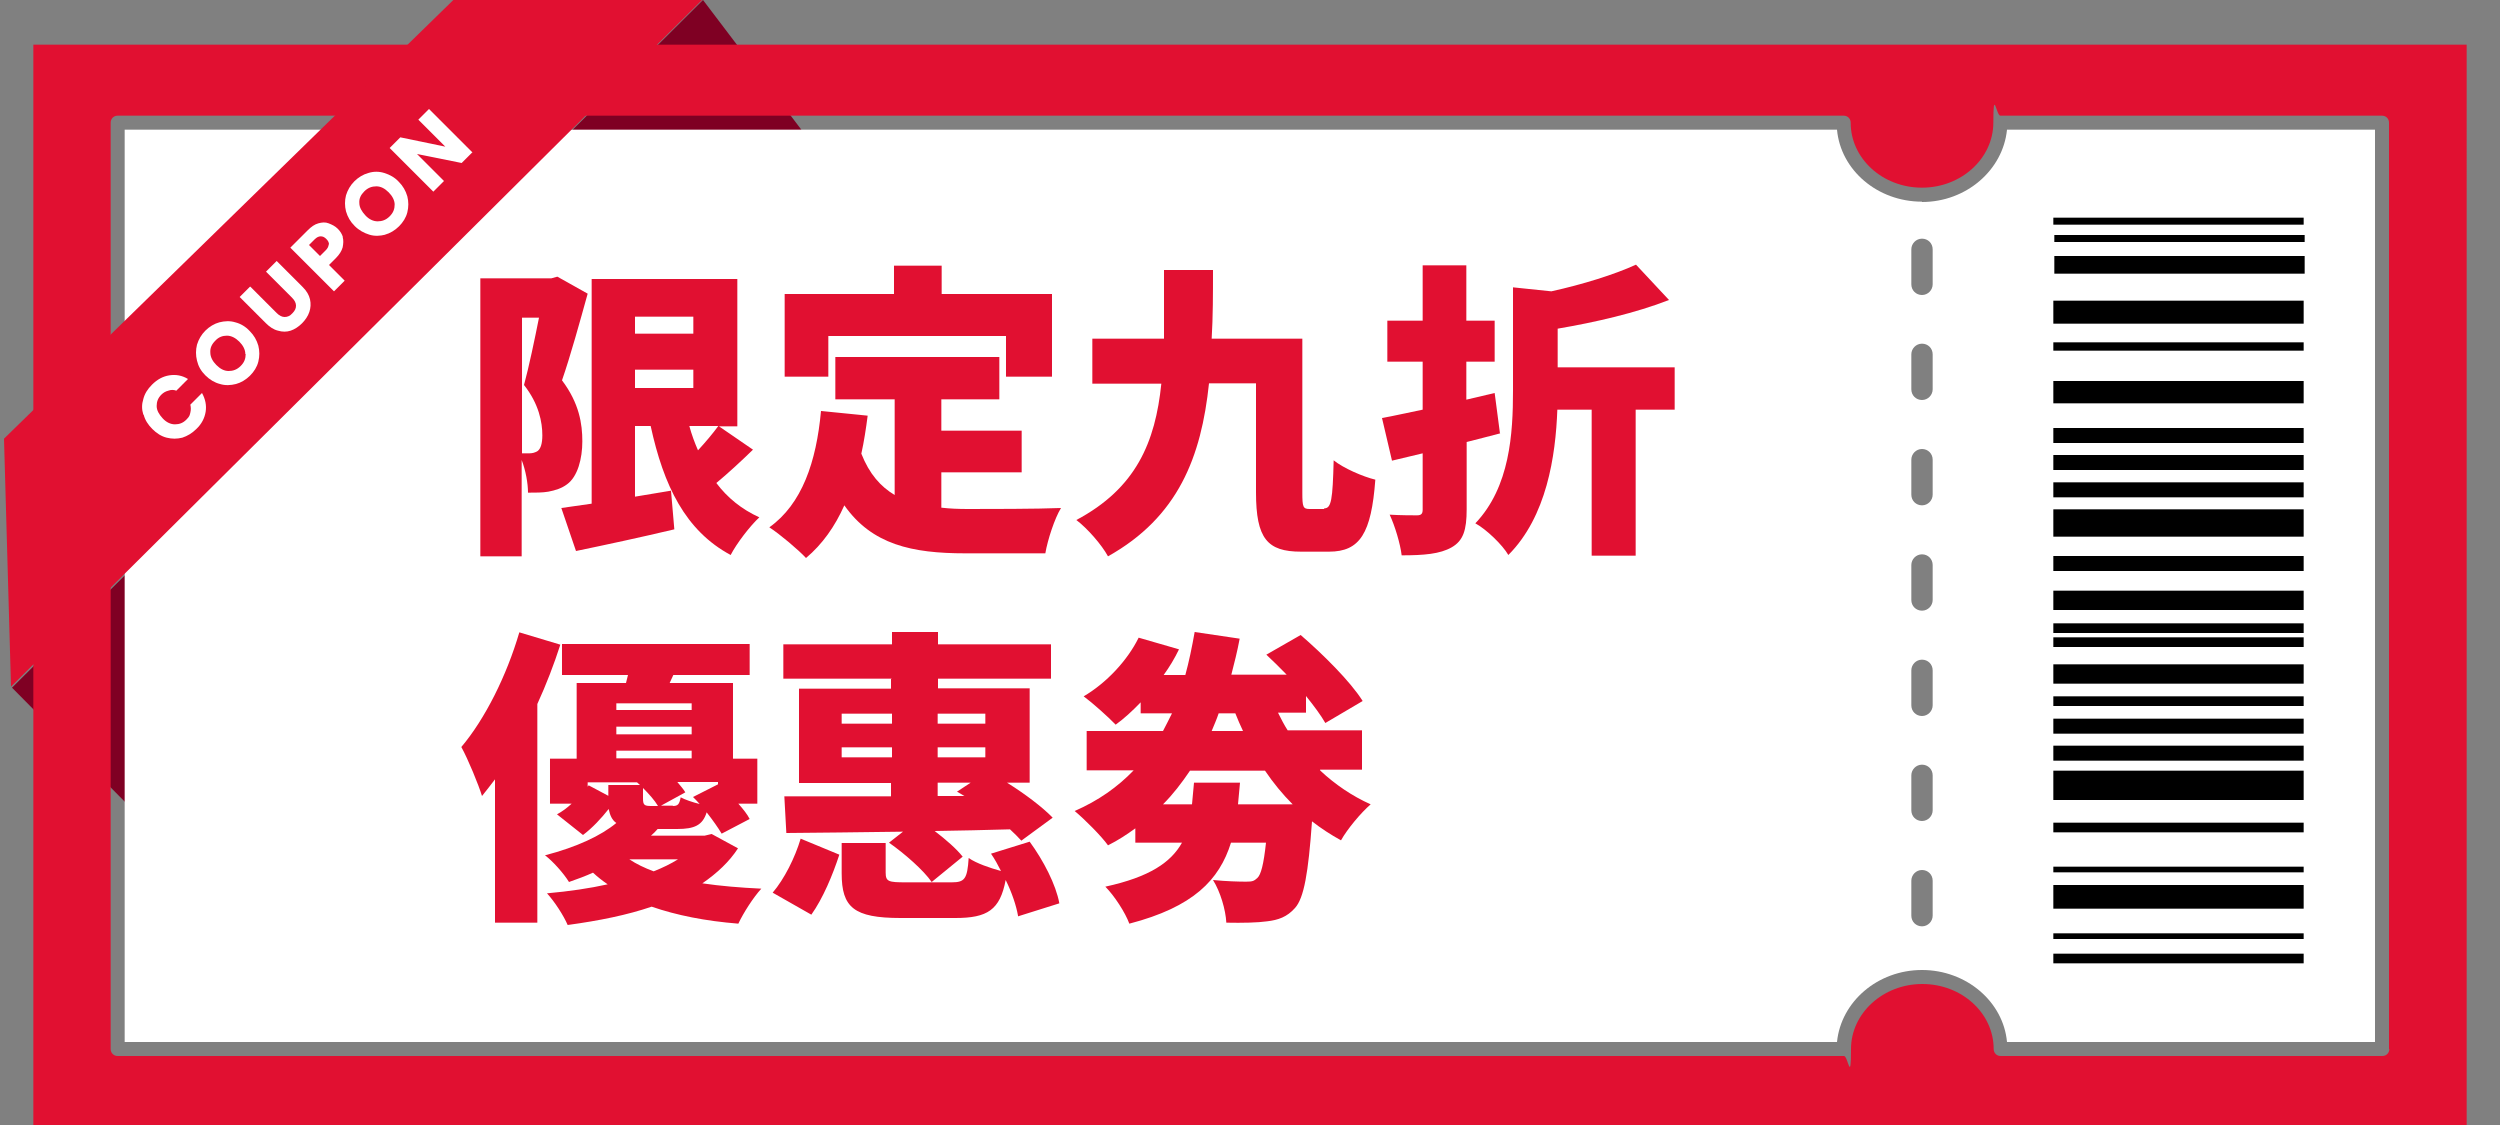
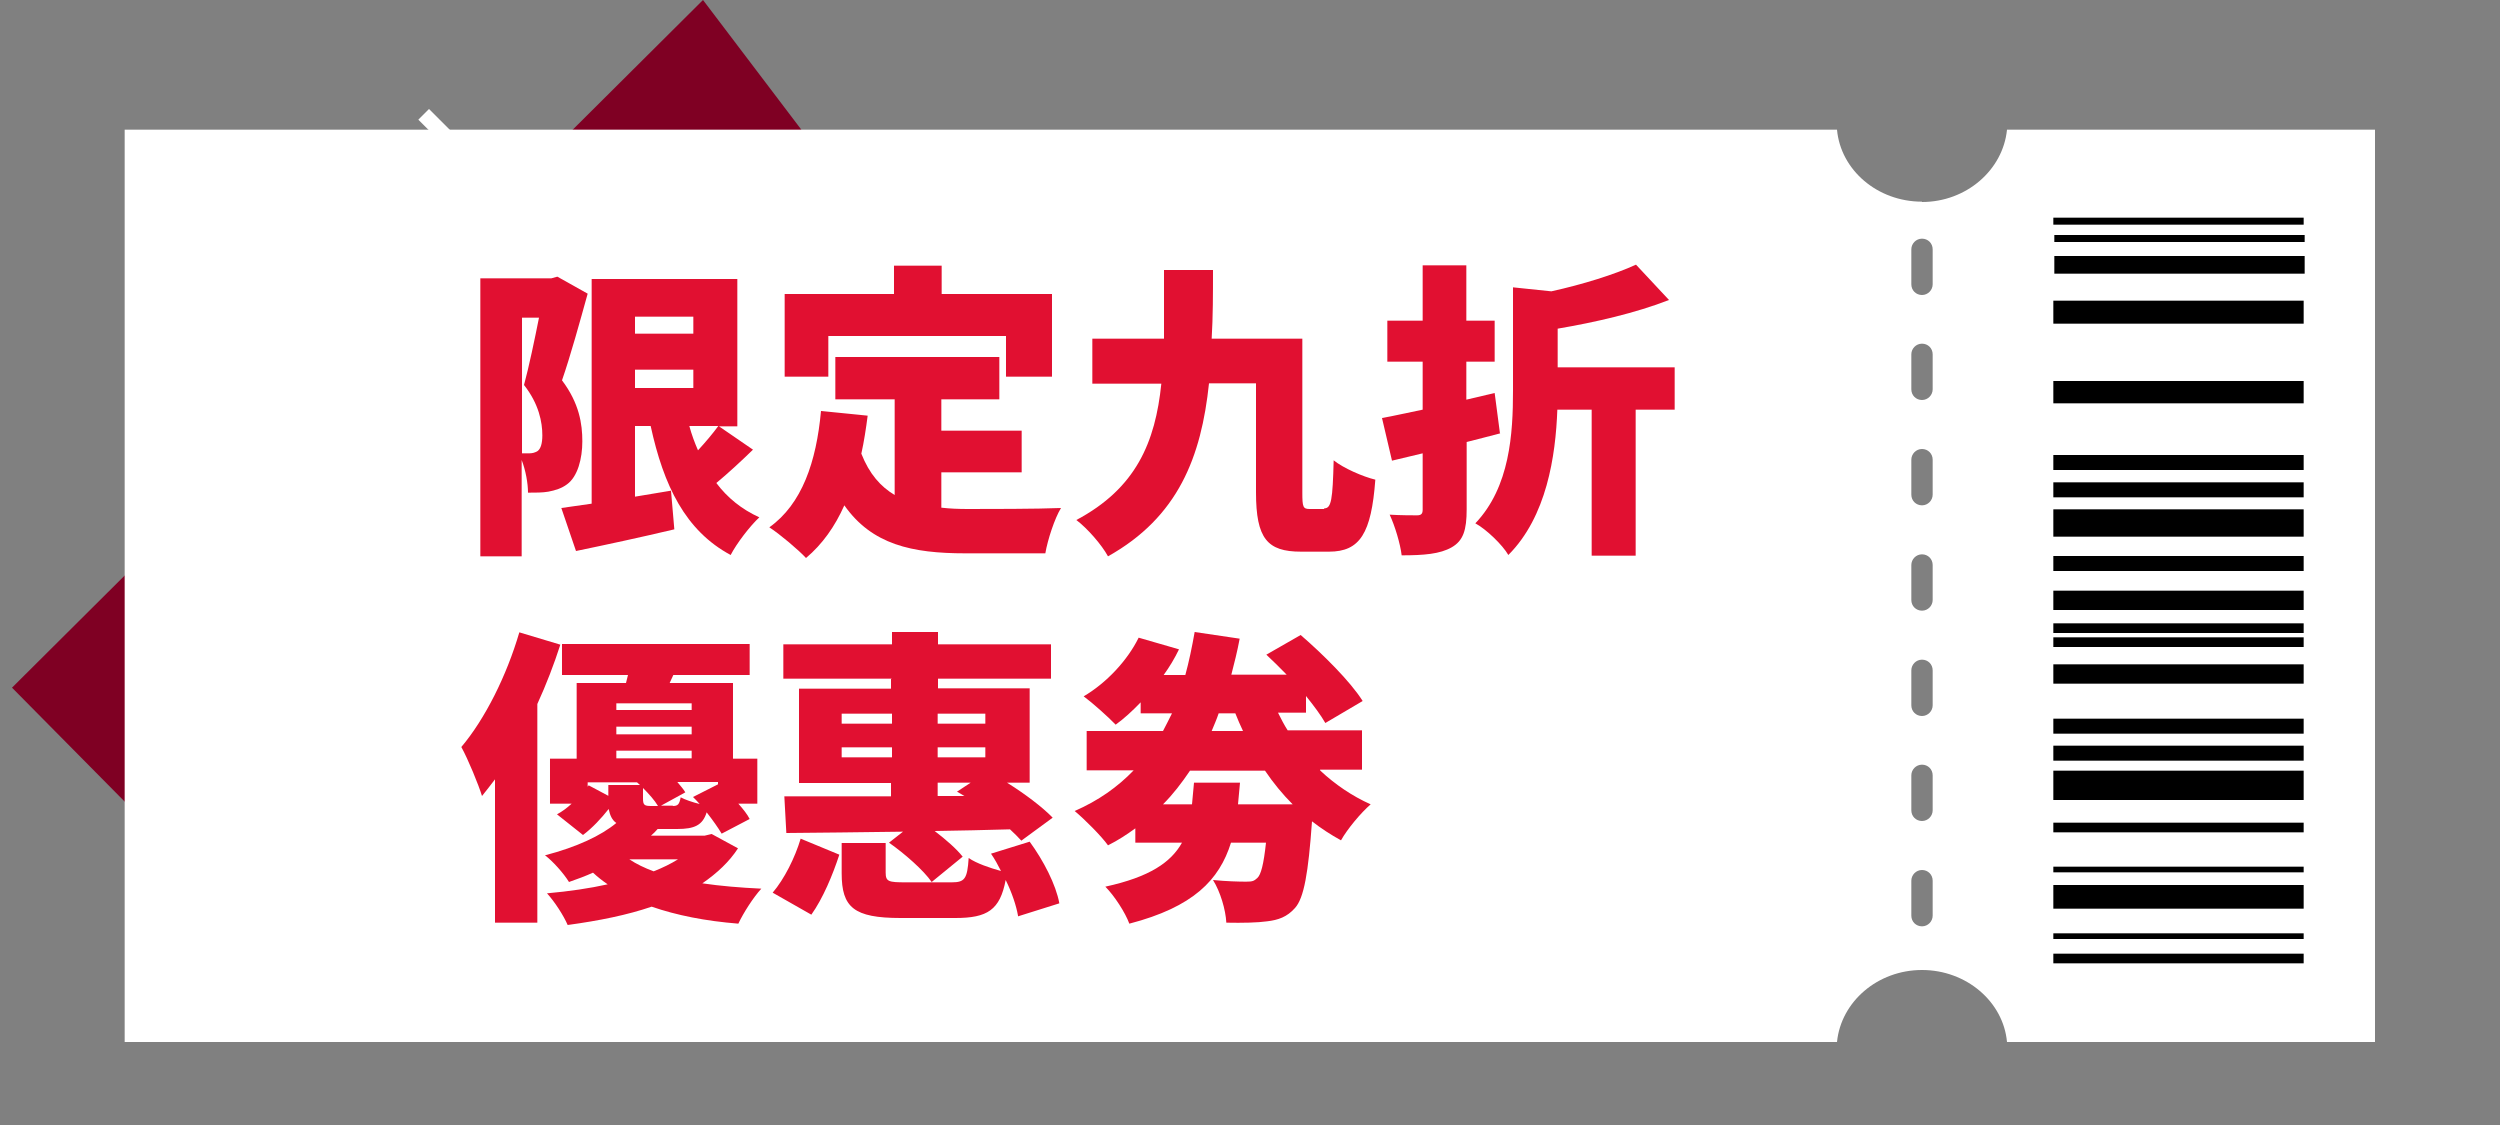
<svg xmlns="http://www.w3.org/2000/svg" id="_レイヤー_2" version="1.1" viewBox="0 0 750 337.6">
  <rect x="0" y="0" width="750" height="337.6" fill="#808080" stroke="none" />
  <defs>
    <style>
      .st0 {
        fill: #7f0023;
      }

      .st1 {
        fill: #e11031;
      }

      .st2 {
        fill: #fff;
      }
    </style>
  </defs>
  <g id="text">
    <polygon class="st0" points="240.4 38.9 210.9 0 3.6 206.3 74.6 278.1 240.4 38.9" />
    <path class="st2" d="M576.6,60.5c-13.4,0-24.4-9.5-25.5-21.6H37.4v273.7h513.7c1.2-12.1,12.2-21.6,25.5-21.6s24.4,9.5,25.5,21.6h110.4V38.9h-110.4c-1.2,12.1-12.2,21.7-25.5,21.7h0ZM579.8,274.7c0,1.7-1.4,3.2-3.2,3.2s-3.2-1.4-3.2-3.2v-10.5c0-1.7,1.4-3.2,3.2-3.2s3.2,1.4,3.2,3.2v10.5ZM579.8,243.1c0,1.7-1.4,3.2-3.2,3.2s-3.2-1.4-3.2-3.2v-10.5c0-1.7,1.4-3.2,3.2-3.2s3.2,1.4,3.2,3.2v10.5ZM579.8,211.6c0,1.7-1.4,3.2-3.2,3.2s-3.2-1.4-3.2-3.2v-10.5c0-1.7,1.4-3.2,3.2-3.2s3.2,1.4,3.2,3.2v10.5ZM579.8,180c0,1.7-1.4,3.2-3.2,3.2s-3.2-1.4-3.2-3.2v-10.5c0-1.7,1.4-3.2,3.2-3.2s3.2,1.4,3.2,3.2v10.5ZM579.8,148.4c0,1.7-1.4,3.2-3.2,3.2s-3.2-1.4-3.2-3.2v-10.5c0-1.7,1.4-3.2,3.2-3.2s3.2,1.4,3.2,3.2v10.5ZM579.8,116.8c0,1.7-1.4,3.2-3.2,3.2s-3.2-1.4-3.2-3.2v-10.5c0-1.7,1.4-3.2,3.2-3.2s3.2,1.4,3.2,3.2v10.5ZM579.8,85.3c0,1.7-1.4,3.2-3.2,3.2s-3.2-1.4-3.2-3.2v-10.5c0-1.7,1.4-3.2,3.2-3.2s3.2,1.4,3.2,3.2v10.5Z" />
-     <path class="st1" d="M10,13.4v324.2h730V13.4H10ZM716.8,314.7c0,1.2-.9,2.1-2.1,2.1h-114.5c-1.2,0-2.1-.9-2.1-2.1,0-10.8-9.6-19.5-21.4-19.5s-21.4,8.8-21.4,19.5-.9,2.1-2.1,2.1H35.3c-1.2,0-2.1-.9-2.1-2.1V36.8c0-1.2.9-2.1,2.1-2.1h517.8c1.2,0,2.1.9,2.1,2.1,0,10.8,9.6,19.5,21.4,19.5s21.4-8.8,21.4-19.5.9-2.1,2.1-2.1h114.5c1.2,0,2.1.9,2.1,2.1v277.9h.1Z" />
-     <polygon class="st1" points="136 0 210.6 0 3.3 206 1.2 131.6 136 0" />
    <path class="st2" d="M43,124.4c-.5-1.6-.5-3.1,0-4.7.4-1.6,1.3-3,2.6-4.3,1.6-1.6,3.3-2.5,5.2-2.8s3.8,0,5.6,1.1l-3.5,3.5c-.8-.3-1.6-.3-2.4,0-.8.2-1.5.6-2.1,1.2-1,1-1.4,2.1-1.4,3.4s.7,2.5,1.8,3.7,2.4,1.8,3.7,1.8,2.4-.4,3.4-1.4,1-1.3,1.2-2.1c.2-.8.2-1.6,0-2.4l3.5-3.5c1,1.8,1.4,3.7,1.1,5.6-.3,1.9-1.2,3.7-2.8,5.2-1.3,1.3-2.7,2.1-4.2,2.6-1.6.4-3.1.4-4.7,0-1.6-.4-3-1.3-4.3-2.6s-2.2-2.7-2.6-4.3h0Z" />
    <path class="st2" d="M70.8,115.2c-1.6.4-3.2.5-4.8,0-1.6-.4-3.1-1.3-4.4-2.6s-2.1-2.7-2.5-4.4c-.4-1.6-.4-3.2,0-4.8.5-1.6,1.3-3,2.5-4.2s2.7-2.1,4.2-2.5c1.6-.4,3.2-.5,4.8,0,1.6.4,3.1,1.3,4.3,2.6,1.3,1.3,2.1,2.7,2.6,4.4.4,1.6.4,3.2,0,4.8s-1.3,3-2.5,4.2-2.7,2.1-4.2,2.5h0ZM73.6,106.2c0-1.3-.7-2.6-1.8-3.7s-2.4-1.8-3.7-1.8-2.5.4-3.5,1.5c-1.1,1.1-1.6,2.2-1.5,3.6,0,1.3.7,2.6,1.8,3.7,1.2,1.2,2.4,1.8,3.7,1.8s2.5-.4,3.6-1.5,1.5-2.2,1.5-3.6h0Z" />
    <path class="st2" d="M75.2,86.1l7.8,7.8c.8.8,1.6,1.2,2.4,1.2s1.6-.3,2.3-1.1c.8-.8,1.1-1.5,1.1-2.3s-.4-1.6-1.2-2.4l-7.8-7.8,3.2-3.2,7.8,7.8c1.2,1.2,1.9,2.4,2.2,3.7.3,1.3.2,2.6-.2,3.8s-1.2,2.4-2.2,3.4-2.2,1.8-3.4,2.2c-1.2.4-2.5.4-3.8,0-1.3-.3-2.5-1.1-3.7-2.3l-7.8-7.8,3.2-3.2h0v.2h0Z" />
    <path class="st2" d="M102.8,71.1c.3,1,.2,2,0,3.1-.3,1.1-1,2.2-2.1,3.3l-2,2,4.7,4.7-3.2,3.2-13.1-13.1,5.2-5.2c1.1-1.1,2.1-1.8,3.2-2.1s2.1-.4,3.1,0,1.9.8,2.7,1.6,1.3,1.6,1.6,2.6h0ZM98.7,73.4c0-.6-.2-1.1-.8-1.7s-1.1-.8-1.7-.8-1.2.3-1.8.9l-1.7,1.7,3.3,3.3,1.7-1.7c.6-.6.9-1.2.9-1.8h0Z" />
    <path class="st2" d="M115.6,70.4c-1.6.4-3.2.5-4.8,0s-3.1-1.3-4.4-2.6c-1.3-1.3-2.1-2.7-2.6-4.4-.4-1.6-.4-3.2,0-4.8.5-1.6,1.3-3,2.5-4.2s2.7-2.1,4.2-2.5c1.6-.5,3.2-.5,4.8,0s3.1,1.3,4.3,2.6c1.3,1.3,2.1,2.7,2.6,4.4.4,1.6.4,3.2,0,4.8-.4,1.6-1.3,3-2.5,4.2s-2.7,2.1-4.2,2.5h0ZM118.4,61.4c0-1.3-.7-2.6-1.8-3.7-1.2-1.2-2.4-1.8-3.7-1.8s-2.5.4-3.6,1.5-1.6,2.2-1.5,3.5c0,1.3.7,2.5,1.8,3.7s2.4,1.8,3.7,1.8,2.5-.4,3.6-1.5,1.5-2.2,1.5-3.6h0Z" />
    <path class="st2" d="M141.7,45.7l-3.2,3.2-13.4-2.7,8.1,8.1-3.2,3.2-13.1-13.1,3.2-3.2,13.5,2.8-8.1-8.1,3.2-3.2,13.1,13.1h-.1Z" />
    <rect x="616" y="65.3" width="75.1" height="2.1" />
    <rect x="616.3" y="70.5" width="75.1" height="2.1" />
    <rect x="616.3" y="76.8" width="75.1" height="5.3" />
    <rect x="616" y="90.2" width="75.1" height="6.9" />
-     <rect x="616" y="102.7" width="75.1" height="2.5" />
    <rect x="616" y="114.3" width="75.1" height="6.7" />
-     <rect x="616" y="128.4" width="75.1" height="4.5" />
    <rect x="616" y="136.5" width="75.1" height="4.5" />
    <rect x="616" y="215.6" width="75.1" height="4.5" />
    <rect x="616" y="223.7" width="75.1" height="4.5" />
    <rect x="616" y="280" width="75.1" height="1.7" />
    <rect x="616" y="260" width="75.1" height="1.7" />
    <rect x="616" y="144.7" width="75.1" height="4.5" />
    <rect x="616" y="166.8" width="75.1" height="4.5" />
    <rect x="616" y="152.8" width="75.1" height="8.2" />
    <rect x="616" y="231.2" width="75.1" height="8.8" />
    <rect x="616" y="177.2" width="75.1" height="5.8" />
    <rect x="616" y="199.3" width="75.1" height="5.8" />
    <rect x="616" y="191.2" width="75.1" height="2.9" />
    <rect x="616" y="286.1" width="75.1" height="2.9" />
-     <rect x="616" y="208.9" width="75.1" height="2.9" />
    <rect x="616" y="246.8" width="75.1" height="2.9" />
    <rect x="616" y="265.5" width="75.1" height="7.1" />
    <rect x="616" y="187" width="75.1" height="2.9" />
  </g>
  <g>
    <path class="st1" d="M176.3,88.1c-2.3,8.3-5.2,18.8-7.7,26,5.2,6.9,6.1,13.1,6.1,18.3s-1.4,10.6-4.6,12.9c-1.6,1.2-3.5,1.8-5.6,2.2-1.7.3-3.9.3-6.1.3,0-2.8-.7-6.7-1.9-9.8v28.9h-12.4v-83.4h21.3l1.8-.5,9.1,5.1ZM156.5,136h2.3c.9,0,1.7-.2,2.5-.7.9-.7,1.4-2.2,1.4-4.7,0-3.9-1-9.4-5.5-15.1,1.5-5.5,3.2-13.7,4.5-20.2h-5.1v40.7ZM226,134.8c-3.7,3.6-7.6,7.2-11.1,10.1,3.3,4.4,7.6,7.9,12.9,10.3-2.8,2.6-6.8,7.8-8.6,11.3-13.6-7.3-20.1-20.8-24-38.7h-4.7v21.2c3.6-.6,7.3-1.2,10.8-1.8l1,11.6c-10.1,2.4-20.8,4.7-29.5,6.5l-4.4-12.9c2.7-.4,5.7-.8,9.1-1.3v-67.4h43.7v44.2h-5.5l10.2,7ZM190.5,95v5.1h17.5v-5.1h-17.5ZM190.5,116.4h17.5v-5.5h-17.5v5.5ZM206.8,127.8c.7,2.6,1.6,5,2.6,7.3,2.3-2.5,4.4-5,6.1-7.3h-8.6Z" />
    <path class="st1" d="M282.4,152.3c2.6.3,5.2.4,8,.4,5.8,0,20.7,0,27.9-.3-1.9,3.1-4,9.5-4.7,13.6h-24c-16,0-28-2.6-36.3-14.4-2.8,6.3-6.6,11.7-11.5,15.8-2.2-2.4-7.9-7.2-11-9.2,9.8-7,14.1-19.6,15.5-34.9l14,1.4c-.5,3.9-1.1,7.8-1.9,11.4,2.4,6.1,5.8,9.9,10,12.4v-28.7h-17.8v-12.7h49.2v12.7h-17.4v9.4h24.1v12.5h-24.1v10.7ZM248.5,113h-13.1v-24.8h32.8v-8.5h14.3v8.5h33.1v24.8h-13.8v-12.2h-53.3v12.2Z" />
    <path class="st1" d="M397.3,152.5c2.1,0,2.5-2.6,2.8-14.4,3,2.4,8.8,4.9,12.5,5.8-1.2,16.1-4.6,21.6-13.9,21.6h-8.4c-10.1,0-13.5-3.9-13.5-17.8v-32.7h-14.1c-2.3,22-9.2,40.1-30.3,51.9-1.9-3.5-6.2-8.4-9.5-10.9,17.9-9.5,23.7-23.3,25.5-40.9h-20.7v-13.5h21.5c0-6.4,0-13.3,0-20.6h14.7c0,7.1,0,14-.4,20.6h27.2v46.2c0,4.3.2,4.9,2.2,4.9h4.3Z" />
    <path class="st1" d="M450.1,130c-3.3.9-6.7,1.7-10.1,2.6v20.2c0,6.2-1,9.4-4.5,11.4-3.5,2-8.3,2.4-15,2.4-.4-3.4-2-8.8-3.6-12.2,3.2.2,7,.2,8.2.2,1.3,0,1.7-.5,1.7-1.7v-16.9l-9.2,2.2-3-12.8c3.5-.6,7.7-1.6,12.2-2.5v-14.4h-10.6v-12.3h10.6v-16.6h13.1v16.6h8.5v12.3h-8.5v11.4l8.5-2,1.6,12.2ZM502.4,122.9h-11.7v43.8h-13.2v-43.8h-10.3c-.5,13.9-3.2,32.1-14.7,43.6-1.7-3-6.7-7.8-9.9-9.5,10.4-10.9,11.3-27,11.3-39.8v-31l11.5,1.2c9.5-2.1,18.8-5,25.4-8l9.9,10.6c-10,3.9-22.2,6.7-33.4,8.6v11.6h35.1v12.7Z" />
    <path class="st1" d="M168.1,193.4c-1.9,5.9-4.2,11.9-6.9,17.8v65.6h-12.7v-43c-1.3,1.7-2.6,3.4-3.9,5-1-3.3-4.2-11.1-6.2-14.7,7.1-8.4,13.6-21.4,17.4-34.4l12.3,3.7ZM221.4,254.5c-2.6,4-6.2,7.4-10.7,10.5,5.4.8,11.4,1.3,17.7,1.6-2.4,2.6-5.4,7.3-6.9,10.5-9.9-.8-18.5-2.5-26-5.1-7.3,2.5-15.7,4.2-25.2,5.5-1.2-2.8-3.9-7-6.2-9.5,6.7-.6,12.8-1.5,18.2-2.7-1.6-1.1-3-2.2-4.4-3.5-2.2,1-4.6,1.9-7.2,2.8-1.6-2.6-4.9-6.3-7.2-8,9.6-2.5,16.8-5.9,21.4-9.7-1.3-.9-1.9-2.3-2.3-4.2-2.2,2.8-4.9,5.7-7.7,7.8l-7.8-6.2c1.5-.8,3-1.9,4.4-3.2h-6.5v-13.5h8v-22.7h14.8l.6-2.4h-19.8v-9.3h56.3v9.3h-22.9l-1.1,2.4h19v22.7h7.3v13.5h-5.7c1.5,1.7,2.7,3.2,3.4,4.6l-8.4,4.4c-1-1.7-2.7-4.1-4.5-6.4-1.2,3.9-3.7,5-8.8,5h-5.9c-.6.7-1.3,1.4-2,2h16.1l2.1-.5,7.9,4.3ZM182.5,238.8v-3.3h9.5l-.9-.8h-14.8v1.3l.3-.4,6,3.2ZM184.9,211v2h22.6v-2h-22.6ZM207.5,218h-22.6v2.3h22.6v-2.3ZM184.9,227.5h22.6v-2.3h-22.6v2.3ZM188.8,257.8c2.1,1.4,4.6,2.6,7.3,3.6,2.8-1.1,5.2-2.3,7.3-3.6h-14.6ZM192.9,239.6c0,2,.5,2.2,2.6,2.2h1.9c-1-1.7-2.7-3.6-4.5-5.4v3.2ZM201.8,241.8c1.6,0,2-.5,2.4-2.6,1.3.7,3.6,1.5,5.7,2-.6-.7-1.4-1.5-2-2.1l7.5-3.8v-.7h-12.2c.9,1.1,1.8,2.1,2.4,3.1l-7.3,4h3.6Z" />
-     <path class="st1" d="M231.8,267.8c3.5-4.1,6.7-10.5,8.4-16.2l11.6,4.8c-2,6.1-4.9,13.1-8.4,18l-11.6-6.6ZM267.6,203.6h-32.6v-10.3h32.6v-3.7h13.8v3.7h33.9v10.3h-33.9v2.9h27.5v28.3h-6.8c5.3,3.3,10.6,7.3,13.7,10.5l-9.4,6.9c-.9-1-2.1-2.2-3.4-3.4-7.4.2-15.1.4-22.6.5,3.4,2.6,6.6,5.4,8.4,7.7l-9.3,7.6c-2.4-3.5-8.1-8.5-12.8-11.8l4.2-3.3c-13.1.2-25.4.3-35,.4l-.6-11c8.7,0,19.9,0,32,0v-4h-27.6v-28.3h27.6v-2.9ZM252.5,217.1h15.1v-3h-15.1v3ZM267.6,227.2v-3h-15.1v3h15.1ZM305.4,274.7c-.5-2.9-1.8-6.9-3.7-10.7-1.7,9-5.5,11.4-15.1,11.4h-16.4c-14.1,0-17.7-3.2-17.7-13.4v-9.1h13.2v8.9c0,2.7.9,2.9,6,2.9h13.8c3.9,0,4.7-1,5.1-7.3,2.3,1.6,6.4,3,9.7,3.9-.9-1.8-1.9-3.6-3-5.2l11.6-3.6c4.1,5.6,7.9,12.9,8.9,18.5l-12.4,3.9ZM281.3,214.1v3h14.3v-3h-14.3ZM295.6,224.2h-14.3v3h14.3v-3ZM289.5,238.9c-.8-.5-1.6-.9-2.4-1.4l4.1-2.7h-9.9v4h8.2Z" />
+     <path class="st1" d="M231.8,267.8c3.5-4.1,6.7-10.5,8.4-16.2l11.6,4.8c-2,6.1-4.9,13.1-8.4,18l-11.6-6.6ZM267.6,203.6h-32.6v-10.3h32.6v-3.7h13.8v3.7h33.9v10.3h-33.9v2.9h27.5v28.3h-6.8c5.3,3.3,10.6,7.3,13.7,10.5l-9.4,6.9c-.9-1-2.1-2.2-3.4-3.4-7.4.2-15.1.4-22.6.5,3.4,2.6,6.6,5.4,8.4,7.7l-9.3,7.6c-2.4-3.5-8.1-8.5-12.8-11.8l4.2-3.3c-13.1.2-25.4.3-35,.4l-.6-11c8.7,0,19.9,0,32,0v-4h-27.6v-28.3h27.6v-2.9ZM252.5,217.1h15.1v-3h-15.1ZM267.6,227.2v-3h-15.1v3h15.1ZM305.4,274.7c-.5-2.9-1.8-6.9-3.7-10.7-1.7,9-5.5,11.4-15.1,11.4h-16.4c-14.1,0-17.7-3.2-17.7-13.4v-9.1h13.2v8.9c0,2.7.9,2.9,6,2.9h13.8c3.9,0,4.7-1,5.1-7.3,2.3,1.6,6.4,3,9.7,3.9-.9-1.8-1.9-3.6-3-5.2l11.6-3.6c4.1,5.6,7.9,12.9,8.9,18.5l-12.4,3.9ZM281.3,214.1v3h14.3v-3h-14.3ZM295.6,224.2h-14.3v3h14.3v-3ZM289.5,238.9c-.8-.5-1.6-.9-2.4-1.4l4.1-2.7h-9.9v4h8.2Z" />
    <path class="st1" d="M396.1,231.2c4.4,4.1,9.5,7.6,15.1,10.1-2.9,2.5-7,7.4-8.9,10.8-3.1-1.7-6-3.6-8.7-5.7-1.1,15.5-2.4,23-5.1,26-2.4,2.7-5,3.6-8.4,4-2.8.4-7.3.5-12.2.4-.2-3.9-1.8-9.3-4-12.8,3.9.4,7.9.5,9.9.5s2.4-.2,3.4-1.1c1.1-1,1.9-4.1,2.6-10.6h-10.5c-3.5,11.2-11.3,19.3-30.5,24.3-1.2-3.3-4.5-8.4-7.2-11.1,13.3-2.9,19.7-7.3,23-13.2h-14v-4.3c-2.6,1.9-5.2,3.6-8.2,5.1-1.9-2.7-7.1-7.9-10-10.3,7.1-3.1,12.9-7.2,17.7-12.2h-14.1v-11.8h22.9c.9-1.7,1.8-3.5,2.7-5.3h-9.4v-3.3c-2.5,2.6-5,4.9-7.5,6.7-2.2-2.3-6.9-6.5-9.6-8.5,6.8-4,13.1-10.7,16.5-17.6l12.1,3.5c-1.3,2.7-2.8,5.2-4.6,7.7h6.5c1.1-4,2-8.4,2.8-12.9l13.5,2c-.7,3.8-1.6,7.3-2.5,10.8h16.6c-2-2.1-4.1-4.1-6.1-6l10.3-5.9c6.6,5.7,14.9,13.9,18.6,19.8l-11.2,6.6c-1.3-2.3-3.4-5.1-5.8-8.1v5h-8.4c.9,1.8,1.8,3.6,2.9,5.3h22.3v11.8h-12.6ZM387.8,241.3c-3-3-5.8-6.4-8.3-10.1h-22.5c-2.5,3.7-5.1,7.1-8.1,10.1h8.7c.2-2,.4-4.2.6-6.5h13.8c-.2,2.3-.4,4.4-.6,6.5h16.3ZM365.6,214c-.6,1.8-1.4,3.6-2.1,5.3h9.4c-.8-1.7-1.6-3.5-2.3-5.3h-5Z" />
  </g>
</svg>